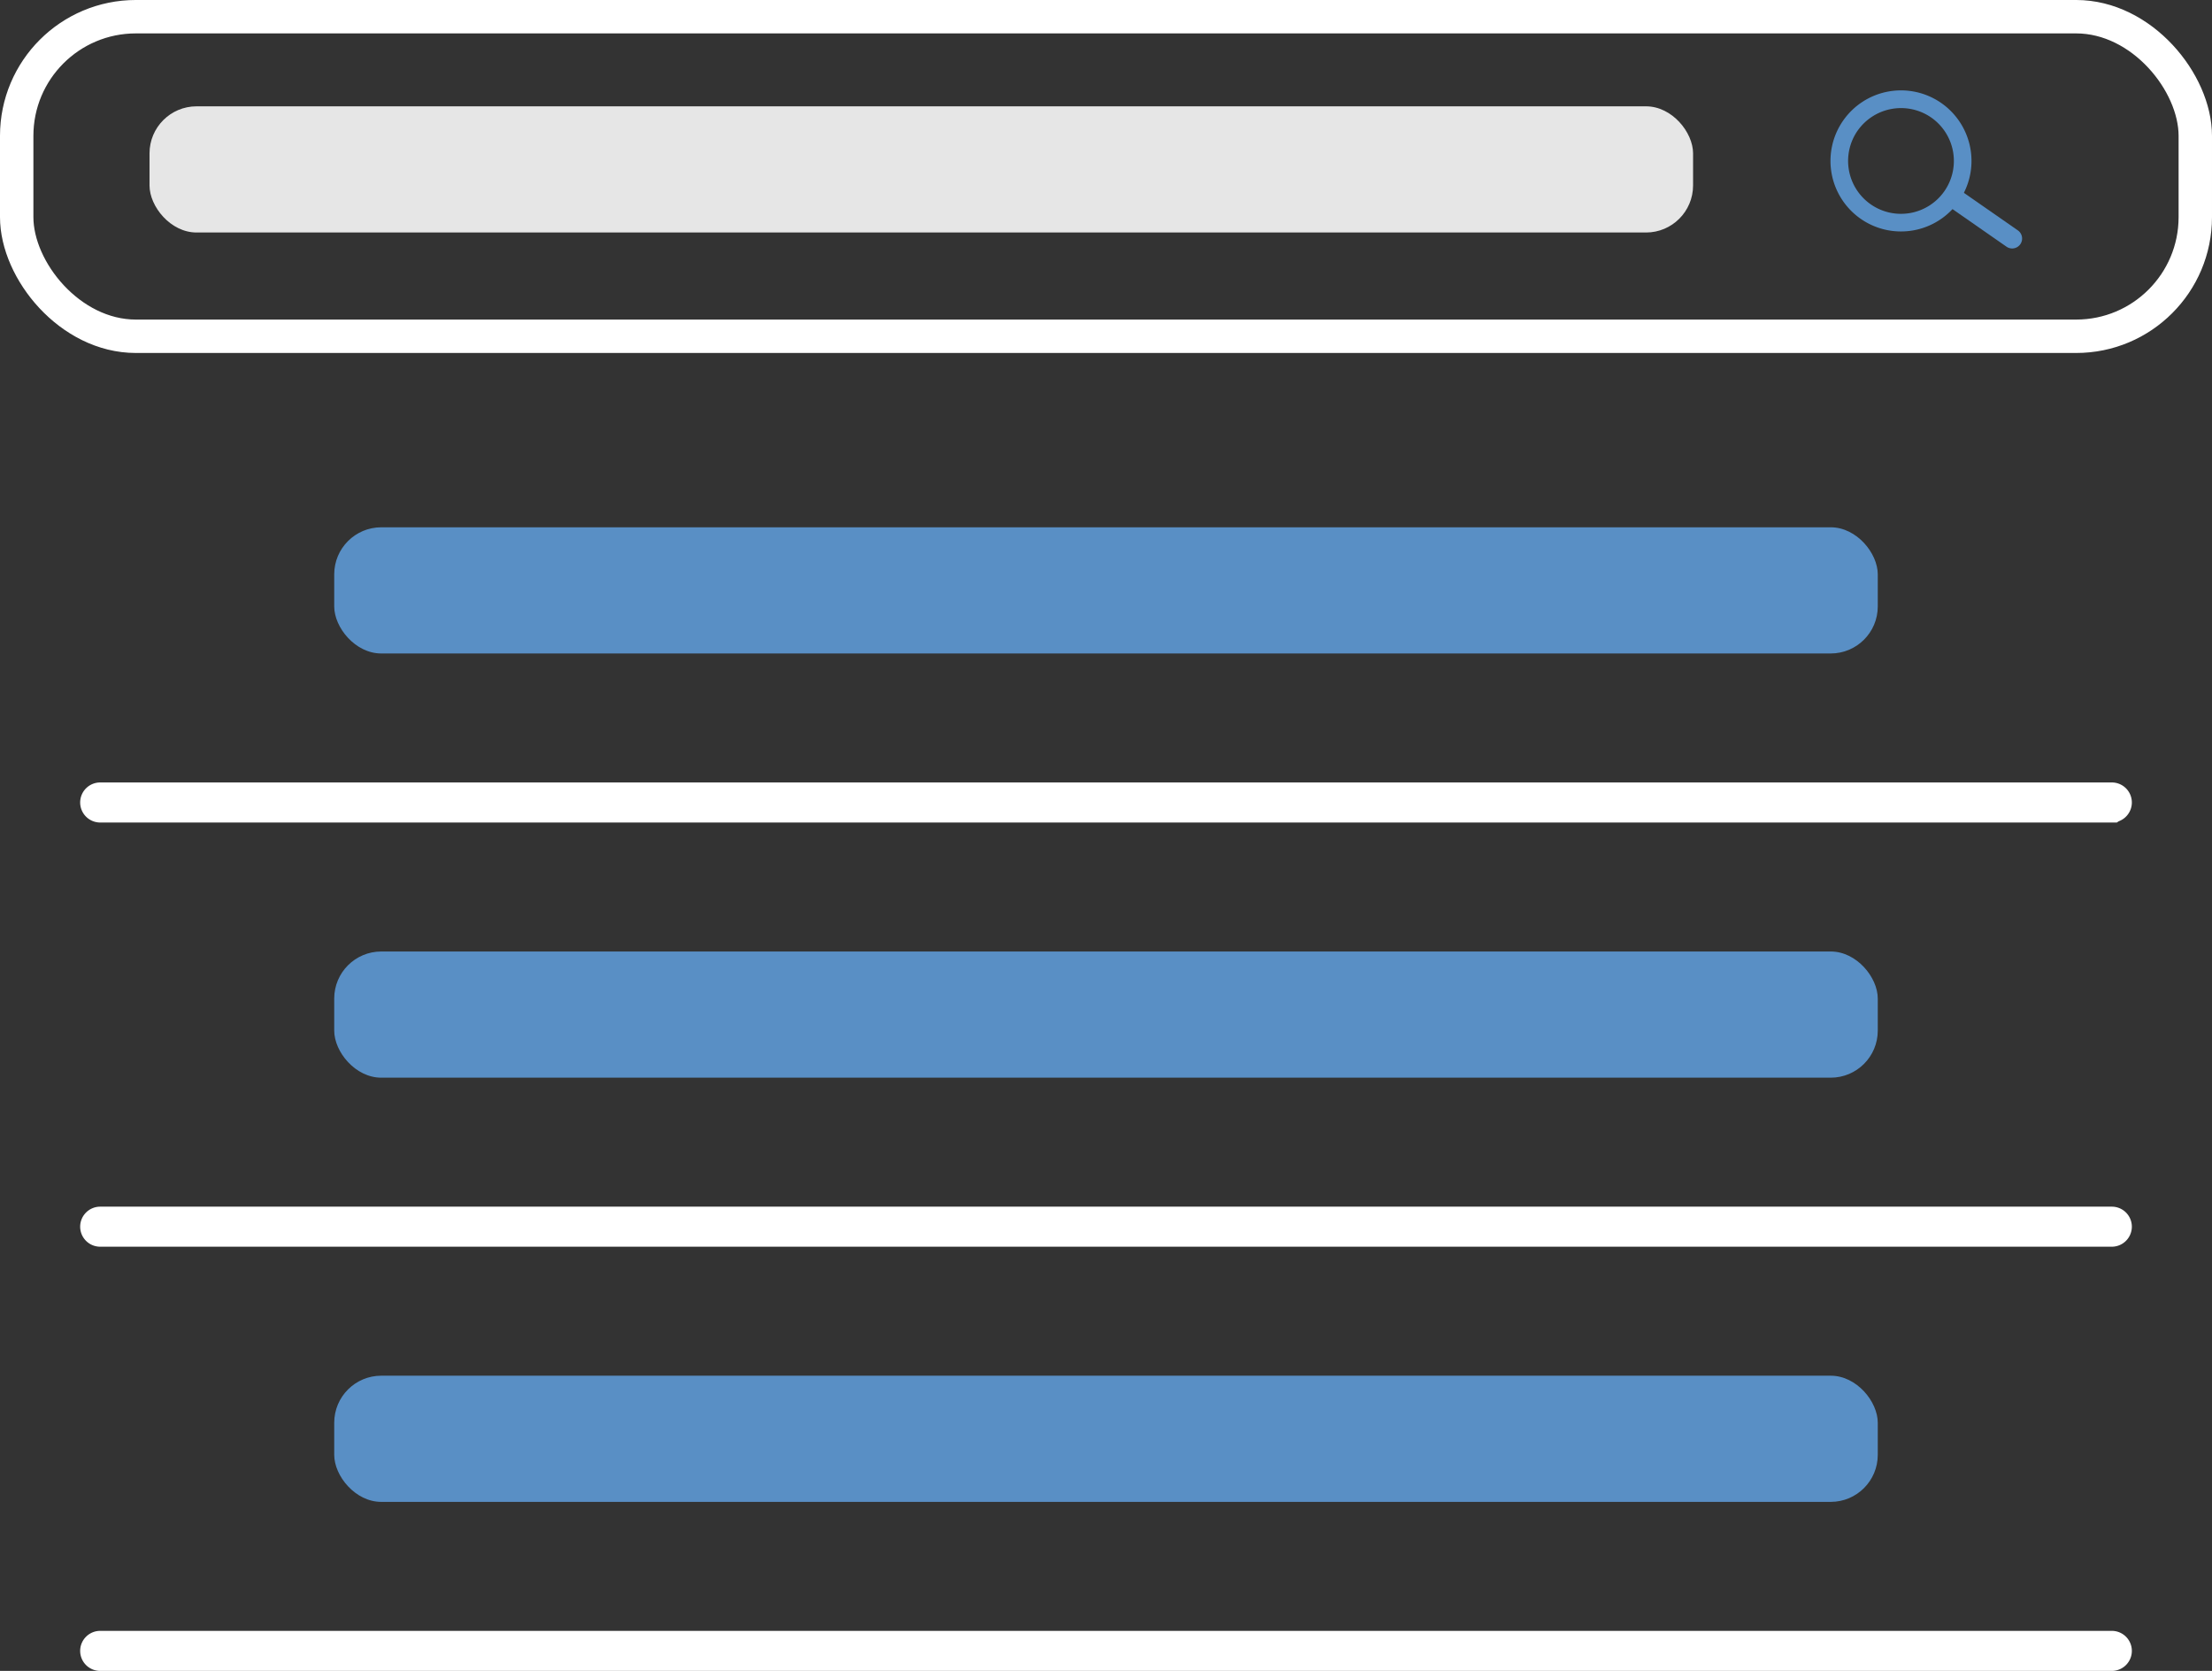
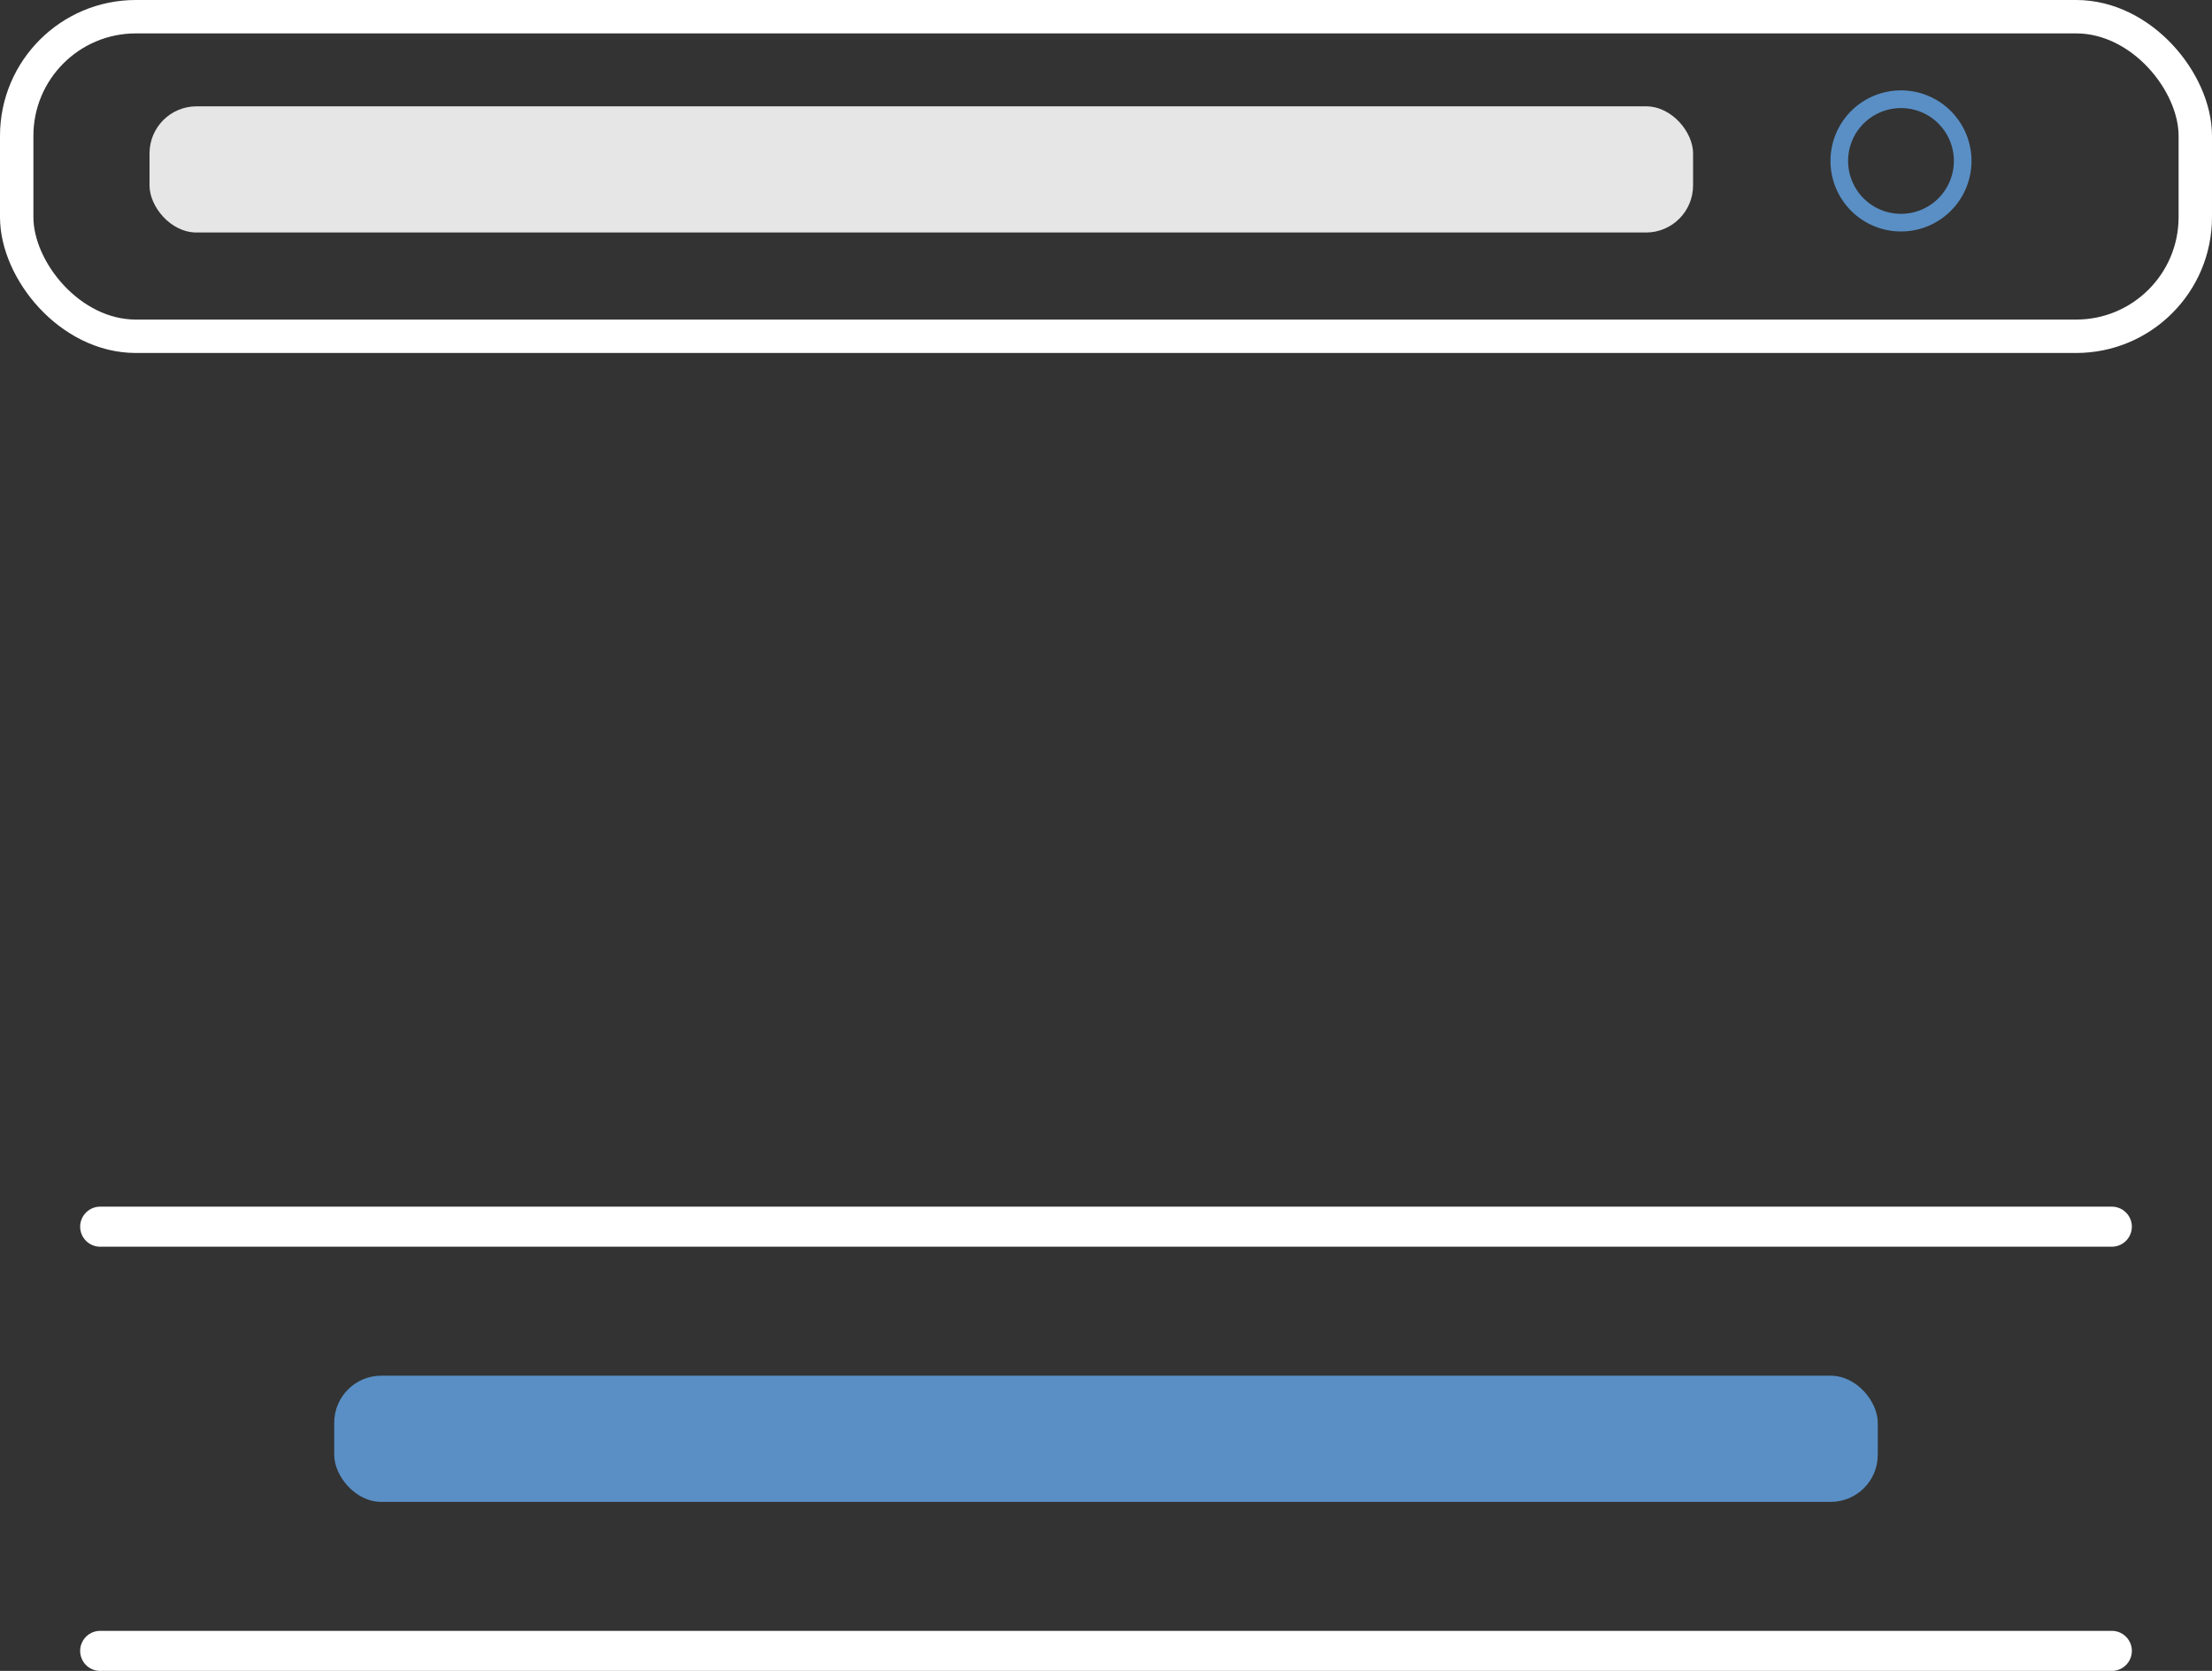
<svg xmlns="http://www.w3.org/2000/svg" width="187.752" height="141.782" viewBox="0 0 187.752 141.782">
  <rect x="0" y="0" width="187.752" height="141.782" fill="#333333" stroke="none" />
  <defs>
    <style>.a{fill:#598fc5;}.b,.c{fill:none;stroke:#fff;stroke-miterlimit:22.926;stroke-width:2.835px;}.b{stroke-linecap:round;}.d{fill:#e6e6e6;}</style>
  </defs>
  <g transform="translate(330.428 -206.547)">
-     <rect class="a" width="131.015" height="10.707" rx="3.993" transform="translate(-302.06 251.29)" />
-     <path class="b" d="M-152.911,258.047H-323.653a.283.283,0,0,1-.283-.282.282.282,0,0,1,.282-.282h170.744a.281.281,0,0,1,.283.28.283.283,0,0,1-.282.283Z" transform="translate(1.73 16.876)" />
-     <rect class="a" width="131.015" height="10.707" rx="3.993" transform="translate(-302.06 287.285)" />
    <path class="b" d="M-152.911,284.893H-323.653a.282.282,0,0,1-.283-.28.283.283,0,0,1,.282-.283h170.744a.281.281,0,0,1,.283.28.283.283,0,0,1-.282.283Z" transform="translate(1.73 26.024)" />
    <rect class="a" width="131.015" height="10.707" rx="3.993" transform="translate(-302.06 323.28)" />
    <path class="b" d="M-152.911,311.739H-323.653a.281.281,0,0,1-.283-.28.283.283,0,0,1,.282-.283h170.744a.282.282,0,0,1,.283.28.282.282,0,0,1-.282.283Z" transform="translate(1.73 35.173)" />
    <g transform="translate(-329.011 207.964)">
      <g transform="translate(153.952 6.251)">
-         <path class="a" d="M-200.613,223.515a.843.843,0,0,1-1.175.206l-4.6-3.2a.844.844,0,0,1-.206-1.174.844.844,0,0,1,1.175-.206h0l4.6,3.2A.843.843,0,0,1-200.613,223.515Z" transform="translate(216.725 -210.459)" />
        <path class="a" d="M-203.3,222.046a5.987,5.987,0,0,1-8.337,1.47,5.987,5.987,0,0,1-1.469-8.337,5.986,5.986,0,0,1,8.336-1.469h0A5.992,5.992,0,0,1-203.3,222.046Zm-8.581-6.008a4.491,4.491,0,0,0,1.1,6.252,4.491,4.491,0,0,0,6.253-1.1,4.49,4.49,0,0,0-1.1-6.252A4.5,4.5,0,0,0-211.88,216.038Z" transform="translate(214.189 -212.626)" />
      </g>
      <rect class="c" width="184.917" height="27.117" rx="10.112" />
      <rect class="d" width="131.015" height="10.707" rx="3.993" transform="translate(11.274 7.605)" />
    </g>
  </g>
</svg>